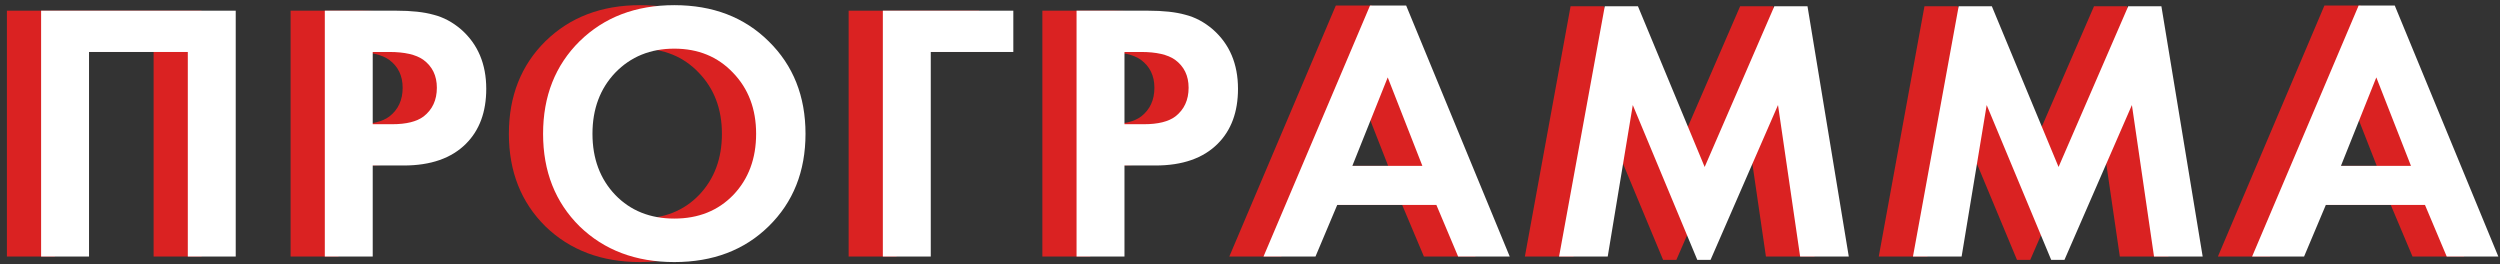
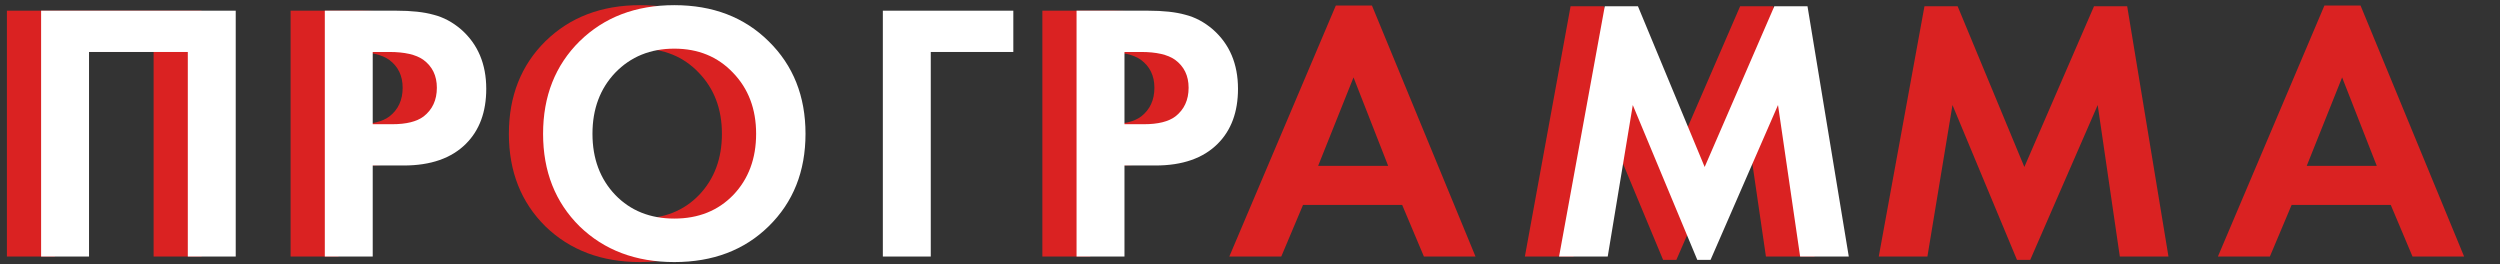
<svg xmlns="http://www.w3.org/2000/svg" width="312" height="33" viewBox="0 0 312 33" fill="none">
  <rect x="0" y="0" width="312" height="33" fill="#333333" stroke="none" />
  <path d="M0.862 1.334H25.15V32.016H19.17V6.486H6.842V32.016H0.862V1.334Z" fill="#DA2222" />
  <path d="M36.267 1.334H45.191C47.093 1.334 48.641 1.503 49.837 1.84C51.064 2.147 52.214 2.76 53.287 3.68C55.373 5.52 56.415 7.989 56.415 11.086C56.415 13.969 55.572 16.254 53.885 17.94C52.076 19.75 49.484 20.654 46.111 20.654H42.247V32.016H36.267V1.334ZM42.247 6.486V15.502H44.685C46.433 15.502 47.736 15.18 48.595 14.536C49.699 13.678 50.251 12.482 50.251 10.948C50.251 9.446 49.684 8.28 48.549 7.452C47.629 6.808 46.218 6.486 44.317 6.486H42.247Z" fill="#DA2222" />
  <path d="M68.061 5.152C71.128 2.147 75.069 0.644 79.883 0.644C84.698 0.644 88.624 2.147 91.659 5.152C94.726 8.158 96.26 12.006 96.26 16.698C96.26 21.39 94.726 25.239 91.659 28.244C88.624 31.219 84.698 32.706 79.883 32.706C75.069 32.706 71.128 31.219 68.061 28.244C65.025 25.239 63.508 21.39 63.508 16.698C63.508 12.006 65.025 8.158 68.061 5.152ZM72.523 24.334C74.425 26.297 76.878 27.278 79.883 27.278C82.889 27.278 85.342 26.297 87.243 24.334C89.145 22.341 90.096 19.796 90.096 16.698C90.096 13.601 89.129 11.056 87.198 9.062C85.296 7.069 82.858 6.072 79.883 6.072C76.909 6.072 74.456 7.069 72.523 9.062C70.622 11.056 69.671 13.601 69.671 16.698C69.671 19.796 70.622 22.341 72.523 24.334Z" fill="#DA2222" />
-   <path d="M122.194 1.334V6.486H111.89V32.016H105.91V1.334H122.194Z" fill="#DA2222" />
  <path d="M130.086 1.334H139.01C140.911 1.334 142.46 1.503 143.656 1.84C144.882 2.147 146.032 2.76 147.106 3.68C149.191 5.52 150.234 7.989 150.234 11.086C150.234 13.969 149.39 16.254 147.704 17.94C145.894 19.75 143.303 20.654 139.93 20.654H136.066V32.016H130.086V1.334ZM136.066 6.486V15.502H138.504C140.252 15.502 141.555 15.18 142.414 14.536C143.518 13.678 144.07 12.482 144.07 10.948C144.07 9.446 143.502 8.28 142.368 7.452C141.448 6.808 140.037 6.486 138.136 6.486H136.066Z" fill="#DA2222" />
  <path d="M177.705 32.016L174.991 25.576H162.617L159.903 32.016H153.417L166.711 0.69H171.219L184.145 32.016H177.705ZM164.503 20.7H173.243L168.919 9.66L164.503 20.7Z" fill="#DA2222" />
  <path d="M190.304 32.016L196.008 0.782H200.148L208.474 20.838L217.168 0.782H221.308L226.46 32.016H220.388L217.628 13.11L209.21 32.43H207.554L199.504 13.11L196.376 32.016H190.304Z" fill="#DA2222" />
  <path d="M234.469 32.016L240.173 0.782H244.313L252.639 20.838L261.333 0.782H265.473L270.625 32.016H264.553L261.793 13.11L253.375 32.43H251.719L243.669 13.11L240.541 32.016H234.469Z" fill="#DA2222" />
  <path d="M301.082 32.016L298.368 25.576H285.994L283.28 32.016H276.794L290.088 0.69H294.596L307.522 32.016H301.082ZM287.88 20.7H296.62L292.296 9.66L287.88 20.7Z" fill="#DA2222" />
  <path d="M5.13 1.334H29.418V32.016H23.438V6.486H11.11V32.016H5.13V1.334Z" fill="white" />
  <path d="M40.536 1.334H49.46C51.361 1.334 52.91 1.503 54.106 1.84C55.333 2.147 56.483 2.76 57.556 3.68C59.641 5.52 60.684 7.989 60.684 11.086C60.684 13.969 59.841 16.254 58.154 17.94C56.345 19.75 53.753 20.654 50.38 20.654H46.516V32.016H40.536V1.334ZM46.516 6.486V15.502H48.954C50.702 15.502 52.005 15.18 52.864 14.536C53.968 13.678 54.52 12.482 54.52 10.948C54.52 9.446 53.953 8.28 52.818 7.452C51.898 6.808 50.487 6.486 48.586 6.486H46.516Z" fill="white" />
  <path d="M72.33 5.152C75.397 2.147 79.338 0.644 84.152 0.644C88.967 0.644 92.892 2.147 95.928 5.152C98.995 8.158 100.528 12.006 100.528 16.698C100.528 21.39 98.995 25.239 95.928 28.244C92.892 31.219 88.967 32.706 84.152 32.706C79.338 32.706 75.397 31.219 72.33 28.244C69.294 25.239 67.776 21.39 67.776 16.698C67.776 12.006 69.294 8.158 72.33 5.152ZM76.792 24.334C78.694 26.297 81.147 27.278 84.152 27.278C87.158 27.278 89.611 26.297 91.512 24.334C93.414 22.341 94.364 19.796 94.364 16.698C94.364 13.601 93.398 11.056 91.466 9.062C89.565 7.069 87.127 6.072 84.152 6.072C81.178 6.072 78.724 7.069 76.792 9.062C74.891 11.056 73.94 13.601 73.94 16.698C73.94 19.796 74.891 22.341 76.792 24.334Z" fill="white" />
  <path d="M126.463 1.334V6.486H116.159V32.016H110.179V1.334H126.463Z" fill="white" />
  <path d="M134.354 1.334H143.278C145.18 1.334 146.728 1.503 147.924 1.84C149.151 2.147 150.301 2.76 151.374 3.68C153.46 5.52 154.502 7.989 154.502 11.086C154.502 13.969 153.659 16.254 151.972 17.94C150.163 19.75 147.572 20.654 144.198 20.654H140.334V32.016H134.354V1.334ZM140.334 6.486V15.502H142.772C144.52 15.502 145.824 15.18 146.682 14.536C147.786 13.678 148.338 12.482 148.338 10.948C148.338 9.446 147.771 8.28 146.636 7.452C145.716 6.808 144.306 6.486 142.404 6.486H140.334Z" fill="white" />
-   <path d="M181.974 32.016L179.26 25.576H166.886L164.172 32.016H157.686L170.98 0.69H175.488L188.414 32.016H181.974ZM168.772 20.7H177.512L173.188 9.66L168.772 20.7Z" fill="white" />
  <path d="M194.572 32.016L200.276 0.782H204.416L212.742 20.838L221.436 0.782H225.576L230.728 32.016H224.656L221.896 13.11L213.478 32.43H211.822L203.772 13.11L200.644 32.016H194.572Z" fill="white" />
-   <path d="M238.738 32.016L244.442 0.782H248.582L256.908 20.838L265.602 0.782H269.742L274.894 32.016H268.822L266.062 13.11L257.644 32.43H255.988L247.938 13.11L244.81 32.016H238.738Z" fill="white" />
-   <path d="M305.351 32.016L302.637 25.576H290.263L287.549 32.016H281.063L294.357 0.69H298.865L311.791 32.016H305.351ZM292.149 20.7H300.889L296.565 9.66L292.149 20.7Z" fill="white" />
</svg>